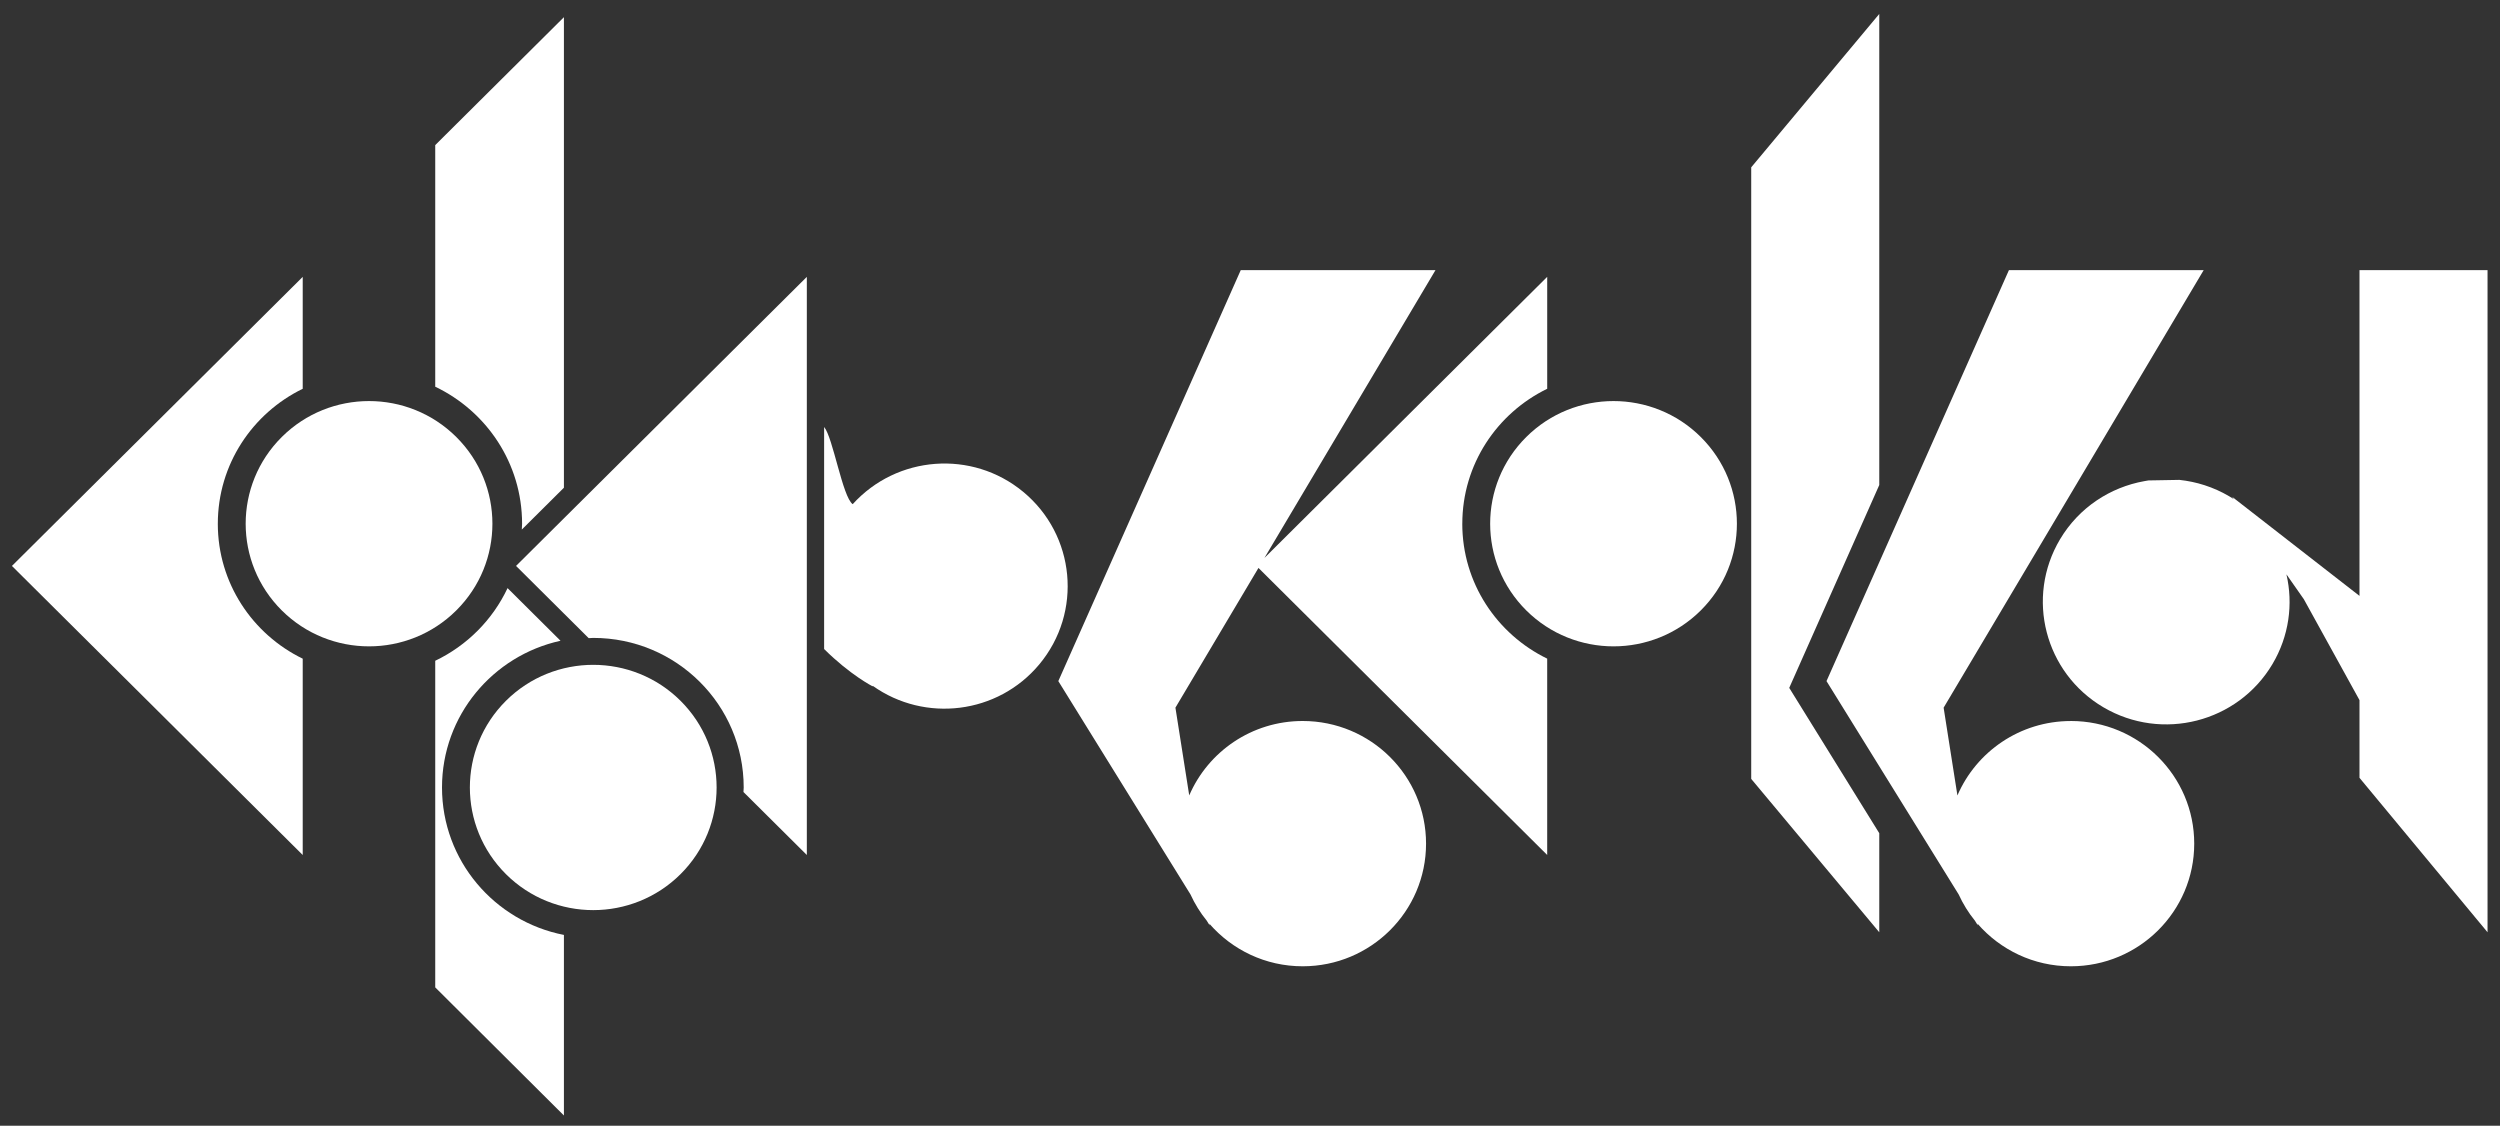
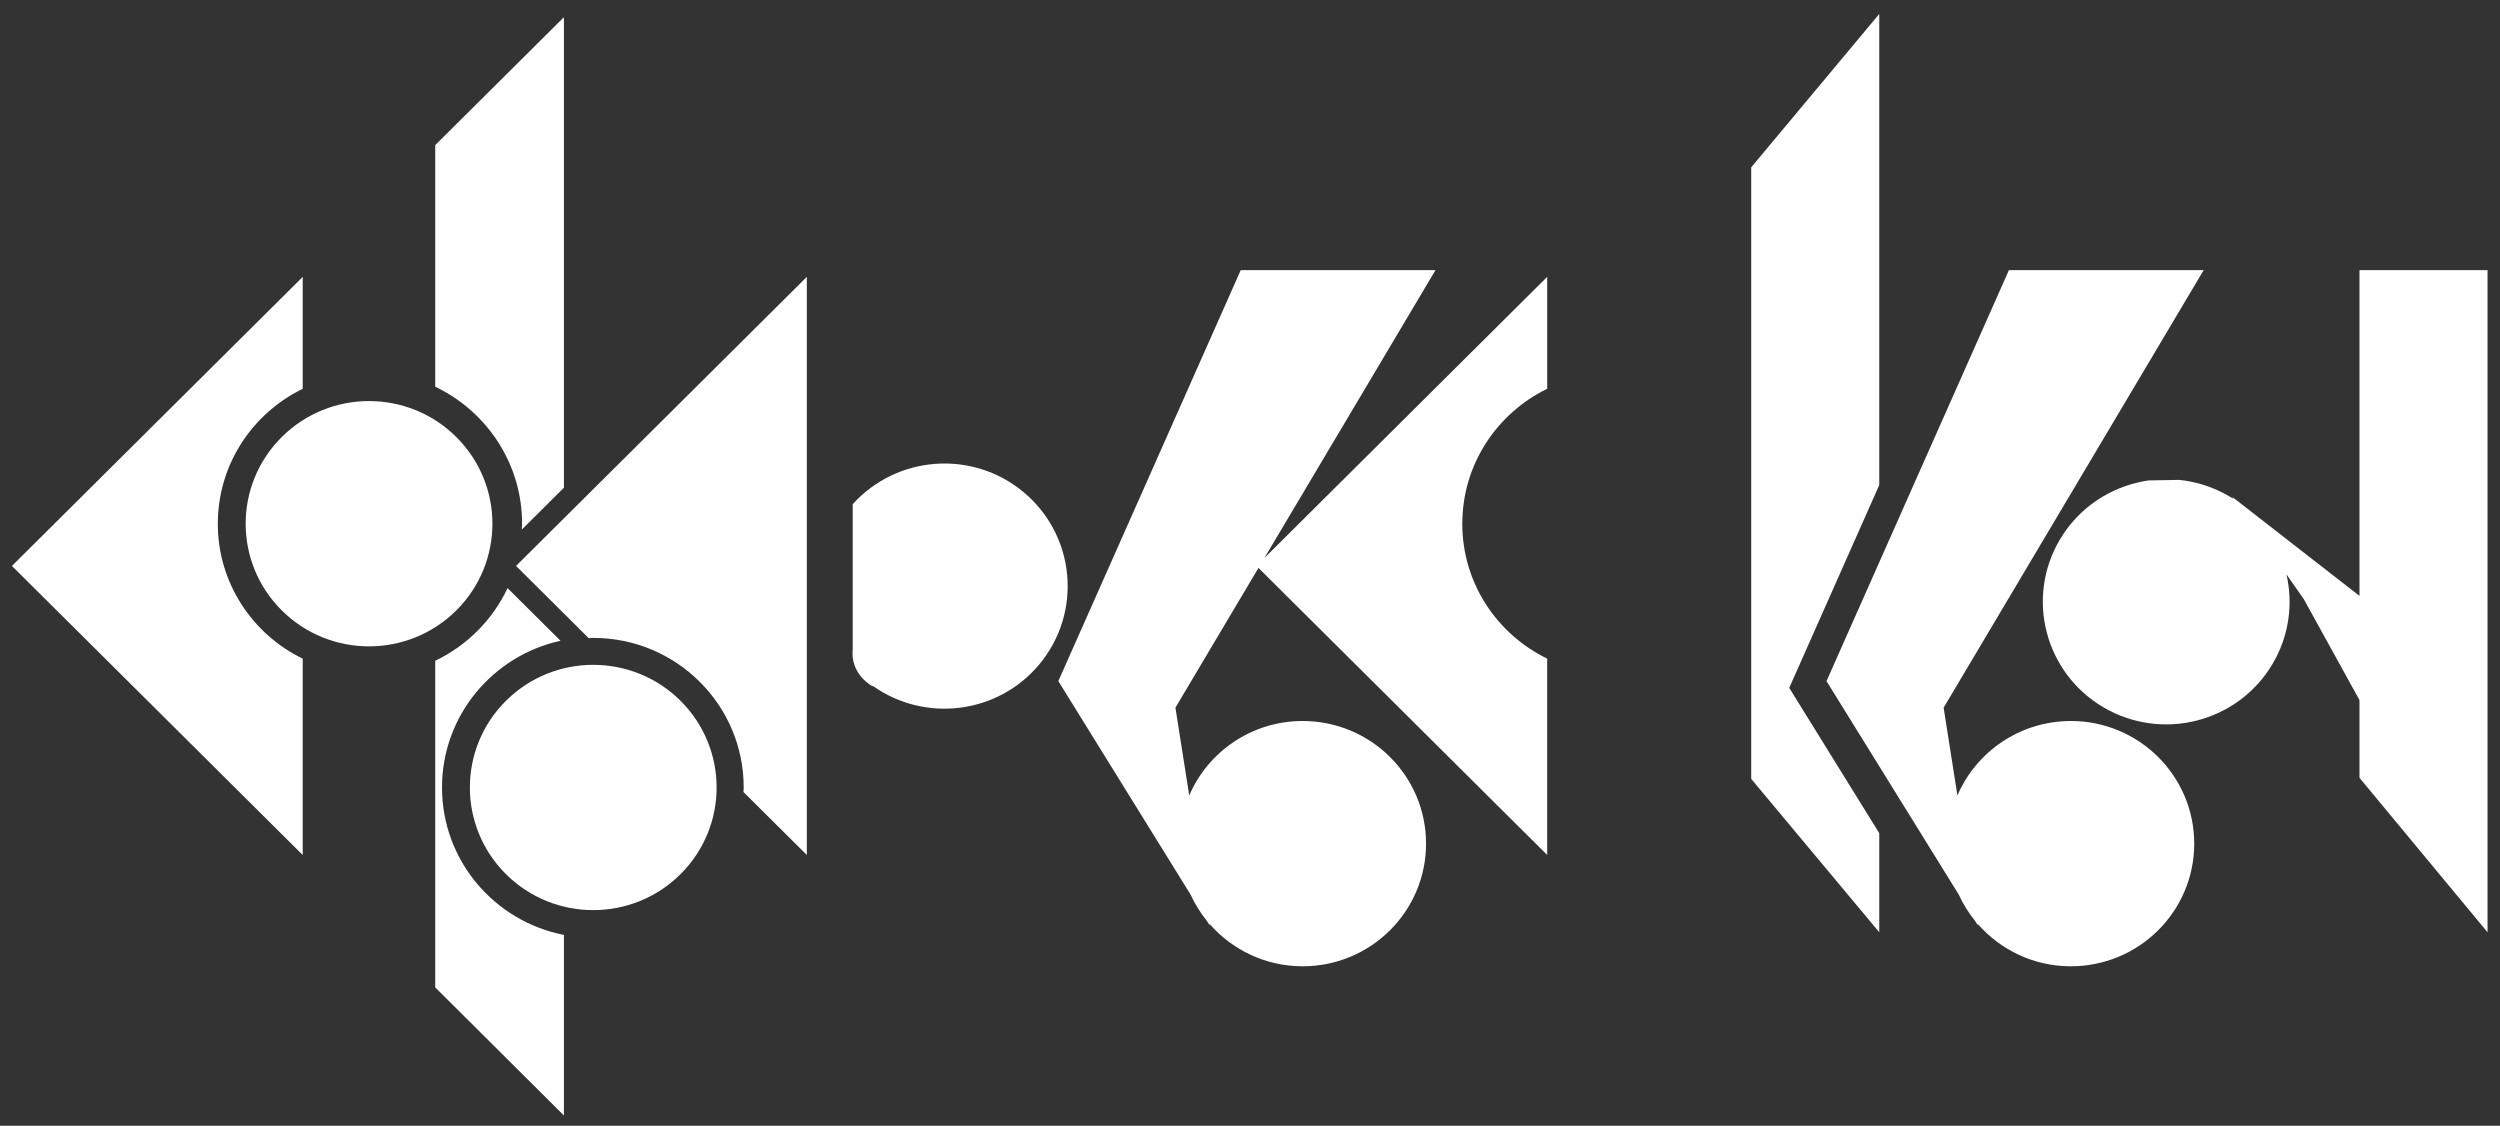
<svg xmlns="http://www.w3.org/2000/svg" width="171" height="77" viewBox="0 0 171 77" fill="none">
  <rect x="0" y="0" width="171" height="77" fill="#333333" stroke="none" />
  <path d="M14.899 35.824C14.899 31.765 17.271 28.266 20.706 26.593V18.938L0.816 38.71L20.706 58.482V45.054C17.27 43.382 14.898 39.882 14.898 35.824H14.899Z" fill="white" />
  <path d="M31.209 41.754C34.505 38.478 34.505 33.166 31.209 29.89C27.914 26.614 22.571 26.614 19.275 29.89C15.98 33.166 15.98 38.478 19.275 41.754C22.571 45.03 27.914 45.03 31.209 41.754Z" fill="white" />
-   <path d="M69.981 33.636C66.482 30.748 61.339 31.154 58.325 34.486C57.629 33.991 56.975 29.92 56.37 29.205V44.394C58.146 46.161 59.689 46.947 59.689 46.947L59.697 46.913C63.263 49.445 68.24 48.853 71.083 45.449C74.06 41.884 73.567 36.595 69.981 33.636V33.636Z" fill="white" />
+   <path d="M69.981 33.636C66.482 30.748 61.339 31.154 58.325 34.486V44.394C58.146 46.161 59.689 46.947 59.689 46.947L59.697 46.913C63.263 49.445 68.24 48.853 71.083 45.449C74.06 41.884 73.567 36.595 69.981 33.636V33.636Z" fill="white" />
  <path d="M35.711 35.823C35.711 35.958 35.695 36.09 35.691 36.224L38.572 33.36V1.175L29.77 9.925V26.451C33.282 28.131 35.711 31.691 35.711 35.823H35.711Z" fill="white" />
  <path d="M30.233 53.863C30.233 48.949 33.703 44.846 38.339 43.828L34.717 40.227C33.694 42.399 31.942 44.157 29.77 45.196V67.537L38.572 76.3V63.949C33.819 63.02 30.233 58.86 30.233 53.863H30.233Z" fill="white" />
  <path d="M40.266 43.649C40.371 43.646 40.473 43.633 40.579 43.633C46.262 43.633 50.869 48.213 50.869 53.863C50.869 53.968 50.856 54.069 50.853 54.174L55.187 58.482V18.938L35.297 38.709L40.266 43.649Z" fill="white" />
  <path d="M46.545 59.795C49.84 56.519 49.84 51.208 46.545 47.931C43.249 44.656 37.906 44.656 34.611 47.931C31.315 51.208 31.315 56.519 34.611 59.795C37.906 63.071 43.249 63.071 46.545 59.795Z" fill="white" />
  <path d="M100.022 35.822C100.022 31.764 102.393 28.264 105.829 26.592V18.936L86.487 38.164L98.189 18.475H84.868L72.389 46.588L81.428 61.178C81.725 61.825 82.098 62.43 82.542 62.975L82.74 63.295L82.723 63.185C84.27 64.964 86.552 66.094 89.103 66.094C93.763 66.094 97.542 62.338 97.542 57.705C97.542 53.072 93.763 49.316 89.103 49.316C85.62 49.316 82.632 51.414 81.343 54.407L80.399 48.404L86.079 38.847L105.828 58.48V45.051C102.392 43.379 100.02 39.88 100.02 35.821L100.022 35.822Z" fill="white" />
-   <path d="M116.332 41.754C119.628 38.478 119.628 33.166 116.332 29.89C113.037 26.614 107.694 26.614 104.398 29.89C101.103 33.166 101.103 38.478 104.398 41.754C107.694 45.03 113.037 45.03 116.332 41.754Z" fill="white" />
  <path d="M141.647 49.318C138.165 49.318 135.176 51.416 133.887 54.409L132.944 48.405L150.733 18.475H137.411L124.933 46.588L133.972 61.178C134.268 61.825 134.641 62.43 135.085 62.975L135.283 63.295L135.266 63.185C136.813 64.964 139.095 66.094 141.646 66.094C146.306 66.094 150.085 62.338 150.085 57.705C150.085 53.072 146.306 49.316 141.646 49.316L141.647 49.318Z" fill="white" />
  <path d="M128.542 33.175V0.954L119.783 11.445V53.277L128.542 63.767V56.991L122.384 47.051L128.542 33.175Z" fill="white" />
  <path d="M161.389 18.475V40.758L152.682 33.985L152.792 34.141C152.685 34.071 152.576 34.004 152.465 33.938C151.391 33.307 150.234 32.948 149.07 32.824L146.947 32.862C146.855 32.875 146.764 32.894 146.673 32.91C144.345 33.328 142.205 34.705 140.906 36.888C138.534 40.876 139.862 46.02 143.873 48.379C147.884 50.738 153.059 49.417 155.433 45.429C156.578 43.503 156.859 41.307 156.392 39.286L157.583 40.987L161.389 47.888V53.203L170.148 63.767V18.475H161.389Z" fill="white" />
</svg>